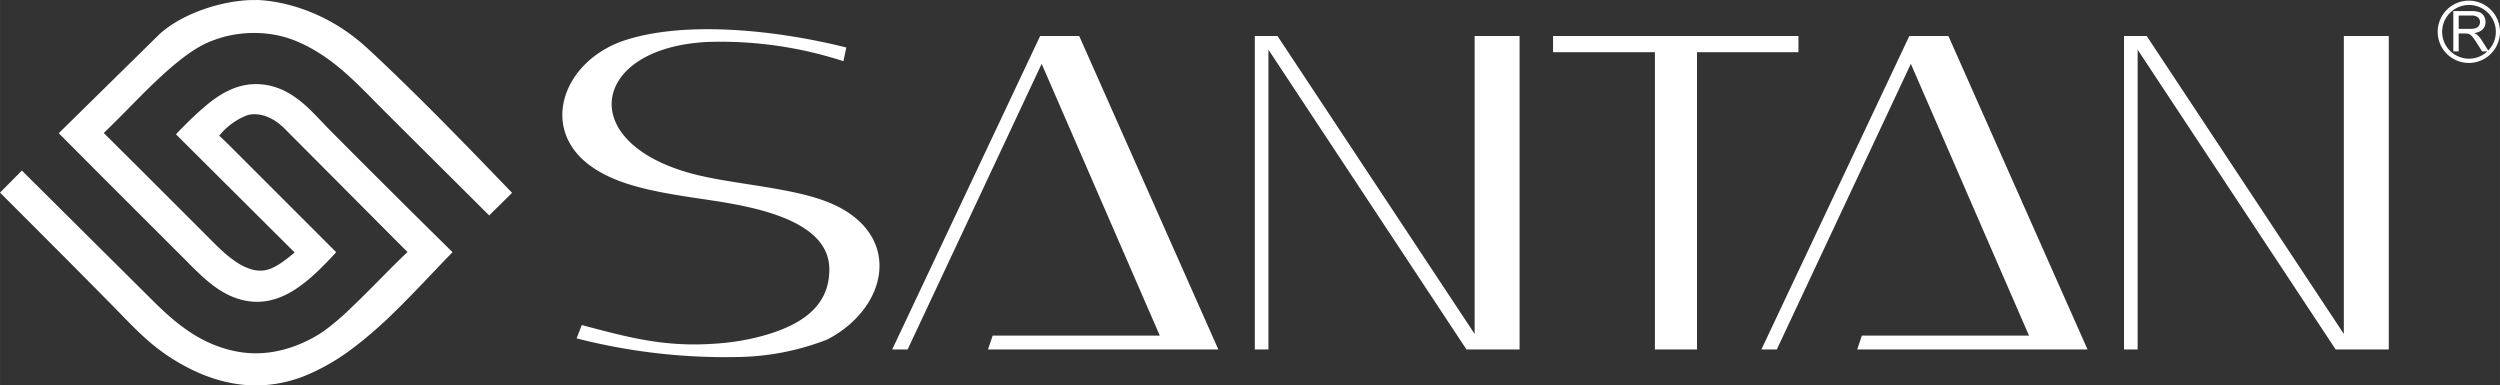
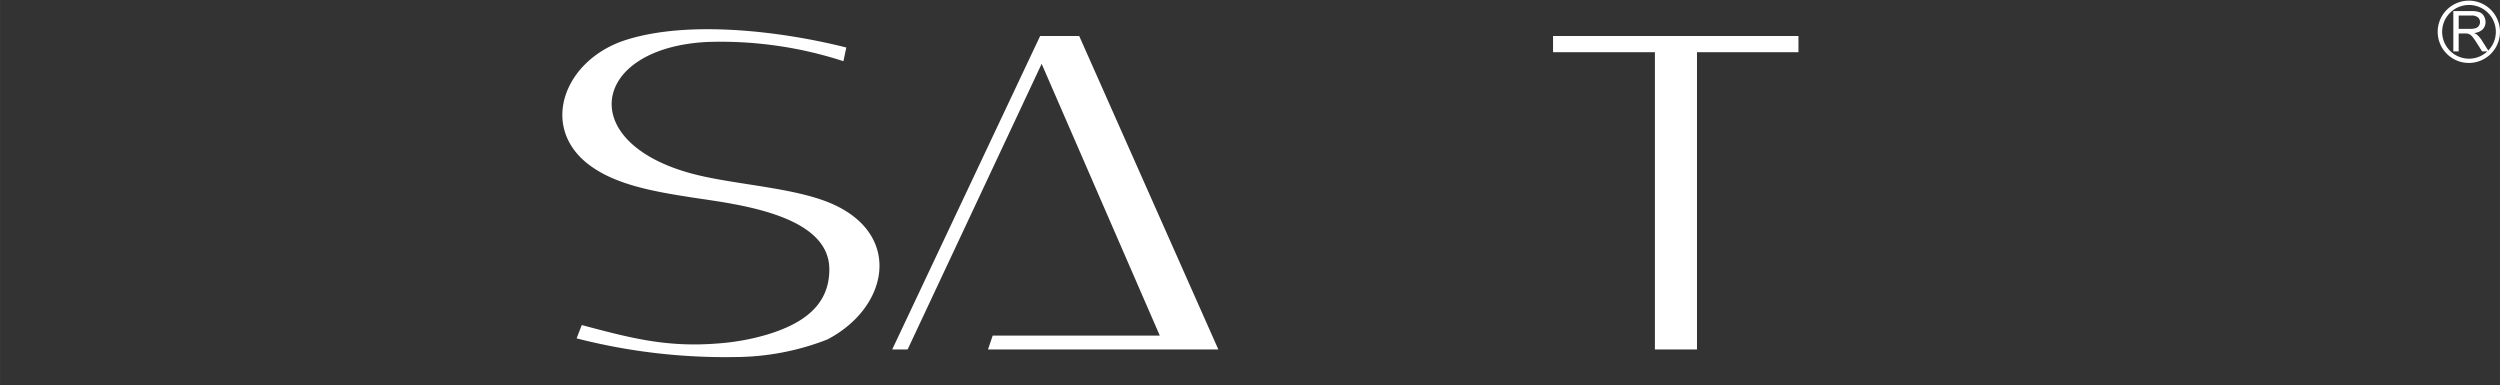
<svg xmlns="http://www.w3.org/2000/svg" id="Слой_1" data-name="Слой 1" width="64.51mm" height="9.946mm" viewBox="0 0 182.864 28.194">
  <rect x="0" y="0" width="182.864" height="28.194" fill="#333333" stroke="none" />
  <defs>
    <style> .cls-1 { fill: #fff; fill-rule: evenodd; } </style>
  </defs>
  <g>
    <g>
      <path class="cls-1" d="M51.704,3.071a28.993,28.993,0,0,1,9.988,1.405l.211-1.001c-4.614-1.166-11.435-2.034-16.101-.56-4.528,1.431-6.383,6.34-2.742,9.12,1.967,1.503,4.837,1.992,7.732,2.435,3.081.471,9.848,1.225,9.869,5.212.014,2.687-1.971,3.998-4.503,4.778a17.08,17.08,0,0,1-3.608.66c-3.804.309-6.419-.392-9.996-1.343l-.38.973a43.695,43.695,0,0,0,11.648,1.366,18.743,18.743,0,0,0,6.694-1.284c4.405-2.297,5.496-7.472.586-9.812-2.745-1.31-7.28-1.477-10.404-2.297C42.004,10.44,43.24,3.511,51.704,3.071Z" />
      <path class="cls-1" d="M131.55,3.816V2.633h-17.951V3.816h7.451V25.561h3.078V3.816Z" />
      <g>
-         <polygon class="cls-1" points="111.151 25.561 111.151 2.633 107.864 2.633 107.864 24.428 93.443 2.633 91.785 2.633 91.785 25.561 92.781 25.561 92.781 3.635 107.265 25.561 111.151 25.561" />
        <polygon class="cls-1" points="72.268 25.561 89.116 25.561 78.939 2.633 76.081 2.633 65.261 25.561 66.388 25.561 76.192 4.669 84.833 24.547 72.611 24.547 72.268 25.561" />
      </g>
      <g>
-         <polygon class="cls-1" points="174.73 25.561 174.73 2.633 171.443 2.633 171.443 24.428 157.022 2.633 155.364 2.633 155.364 25.561 156.36 25.561 156.36 3.635 170.844 25.561 174.73 25.561" />
-         <polygon class="cls-1" points="135.847 25.561 152.695 25.561 142.518 2.633 139.66 2.633 128.839 25.561 129.966 25.561 139.771 4.669 148.412 24.547 136.19 24.547 135.847 25.561" />
-       </g>
+         </g>
    </g>
    <path class="cls-1" d="M179.843,2.112h.837a1.249,1.249,0,0,0,.417-.056.436.436,0,0,0,.228-.177.479.479,0,0,0,.078-.264.44.44,0,0,0-.151-.344.703.703,0,0,0-.477-.135h-.931v.976Zm.743-2.064h0a2.278,2.278,0,1,1-2.278,2.278,2.278,2.278,0,0,1,2.278-2.278Zm-1.134,3.71h.391V2.449h.451a1.224,1.224,0,0,1,.217.014.595.595,0,0,1,.178.078.897.897,0,0,1,.198.197c.073.094.167.229.28.407l.39.613h.387a1.964,1.964,0,1,1,.062-.061l-.471-.742a1.96,1.96,0,0,0-.323-.393.998.998,0,0,0-.235-.147,1.027,1.027,0,0,0,.626-.273.742.742,0,0,0,.203-.529.834.834,0,0,0-.122-.444.653.653,0,0,0-.327-.28,1.741,1.741,0,0,0-.599-.08H179.452Z" />
-     <path class="cls-1" d="M1.598,12.477,0,14.089l.52.52c1.246,1.247,2.494,2.493,3.803,3.806q1.9,1.907,3.8,3.832c.12.122.237.242.353.359l.339.349c.723.744,1.378,1.417,2.112,2.046a14.499,14.499,0,0,0,2.591,1.775,13.478,13.478,0,0,0,1.365.642,11.609,11.609,0,0,0,1.363.449,10.379,10.379,0,0,0,1.356.258,9.603,9.603,0,0,0,1.35.066,9.798,9.798,0,0,0,3.56-.789,15.592,15.592,0,0,0,3.255-1.902,30.693,30.693,0,0,0,3-2.593c.961-.93,1.887-1.902,2.781-2.845l.003-.001.001-.004.003-.003.002-.003.004-.004.958-1.002.581-.598-1.75-1.727q-.911-.9-1.816-1.8-.907-.902-1.812-1.803-.905-.902-1.808-1.807-.904-.906-1.803-1.813c-.181-.185-.363-.374-.543-.563l-.003-.003L23.558,8.926c-.377-.396-.76-.797-1.151-1.157q-.265-.242-.55-.461a6.978,6.978,0,0,0-.589-.406,5.807,5.807,0,0,0-.628-.333,4.826,4.826,0,0,0-.669-.243l-.109-.03L19.761,6.27l-.1-.021c-.031-.007-.062-.013-.094-.019l-.104-.018c-.034-.005-.068-.011-.104-.016-.035-.004-.068-.008-.1-.012L19.158,6.175a4.265,4.265,0,0,0-1.102.027,4.651,4.651,0,0,0-1.025.286,5.877,5.877,0,0,0-.96.495,8.695,8.695,0,0,0-.899.652c-.194.159-.381.32-.562.482-.184.164-.364.332-.543.501-.178.169-.353.342-.528.518q-.261.261-.521.527l-.151.159,7.675,7.644.063.061.364.363.099.099.394.39.045.045.045.044-.049.041-.048.04c-.131.11-.281.231-.441.356-.159.123-.33.248-.507.363a4.469,4.469,0,0,1-.543.308,2.335,2.335,0,0,1-.54.186,2.251,2.251,0,0,1-1.119-.088,4.251,4.251,0,0,1-1.064-.535,8.471,8.471,0,0,1-.943-.748c-.287-.259-.55-.519-.773-.742L14.268,16.391,13.117,15.241c-.946-.946-1.891-1.891-2.729-2.728Q9.024,11.155,7.673,9.813l-.042-.042-.042-.04.042-.042L7.673,9.648l.419-.412L8.509,8.824q.208-.206.414-.414c.138-.138.276-.277.413-.417l.045-.047c.201-.204.411-.417.627-.636.216-.219.44-.442.668-.668.229-.226.463-.453.7-.677.236-.224.477-.447.72-.666.248-.222.495-.435.739-.637.25-.205.495-.399.737-.577.244-.18.487-.346.727-.495a7.111,7.111,0,0,1,.702-.388l.097-.045.099-.044.107-.046.111-.045a8.049,8.049,0,0,1,1.48-.445,8.666,8.666,0,0,1,1.583-.165,8.445,8.445,0,0,1,1.573.125,7.496,7.496,0,0,1,1.46.408c2.456.975,4.153,2.698,5.915,4.486l.018.019c.261.266.526.534.793.8l7.542,7.507,1.677-1.651q-1.161-1.206-2.329-2.412Q33.94,10.47,32.74,9.252q-1.207-1.226-2.434-2.435-1.224-1.206-2.47-2.388l-.252-.239L27.332,3.955l-.264-.243-.252-.231a13.801,13.801,0,0,0-2.554-1.856,13.349,13.349,0,0,0-1.405-.685,12.933,12.933,0,0,0-1.462-.511c-.317-.09-.616-.161-.887-.217-.326-.068-.619-.113-.87-.145-.18-.023-.339-.037-.471-.048C18.974.003,18.837,0,18.761,0h-.003l-.008.002-.007.001h-.397a10.923,10.923,0,0,0-1.814.223,12.741,12.741,0,0,0-1.848.528,11.029,11.029,0,0,0-1.657.769A7.964,7.964,0,0,0,11.694,2.47L9.169,4.952,4.296,9.744l3.552,3.567,5.351,5.343.227.226.228.228v.001c1.238,1.248,2.519,2.537,4.297,2.885.078.014.157.027.233.039.079.011.156.02.229.026.074.006.149.012.227.014.075.003.15.004.226.003a4.324,4.324,0,0,0,.804-.088,4.82,4.82,0,0,0,.763-.223,5.885,5.885,0,0,0,.728-.339,7.844,7.844,0,0,0,.692-.433c.258-.182.509-.379.754-.586.246-.207.484-.425.717-.648.226-.218.447-.442.664-.669.203-.212.403-.428.6-.644L16.881,10.742l-.03-.031-.194-.192-.198-.193-.183-.175-.161-.151-.043-.038-.043-.04.04-.043.04-.043.031-.033.001-.003A4.845,4.845,0,0,1,18.138,8.409a2.169,2.169,0,0,1,.694-.044,2.652,2.652,0,0,1,.718.179,3.529,3.529,0,0,1,.709.391,4.318,4.318,0,0,1,.653.571l8.116,8.15.048.045.274.276.075.074.298.298.042.042.04.042-.042.041-.042.04-.304.293-.075.073-.277.272-.039.037-.007.008v.001l-.003.003-.002.002-.004.003c-.098.096-.217.212-.348.345-.13.13-.274.276-.427.43l-.04.04-.129.133-.01.011-.003.001-.001.001-.024.024c-.661.67-1.475,1.494-2.263,2.244a18.74,18.74,0,0,1-2.113,1.807c-.066.044-.137.09-.211.137-.068.044-.143.09-.221.138-.079.048-.155.092-.228.133-.077.044-.155.087-.233.127a9.727,9.727,0,0,1-1.354.592,8.737,8.737,0,0,1-1.372.358,7.902,7.902,0,0,1-1.363.116,7.388,7.388,0,0,1-1.33-.128,8.907,8.907,0,0,1-1.784-.532,9.856,9.856,0,0,1-1.576-.836,13.794,13.794,0,0,1-1.43-1.076c-.459-.391-.906-.815-1.352-1.257Z" />
  </g>
</svg>